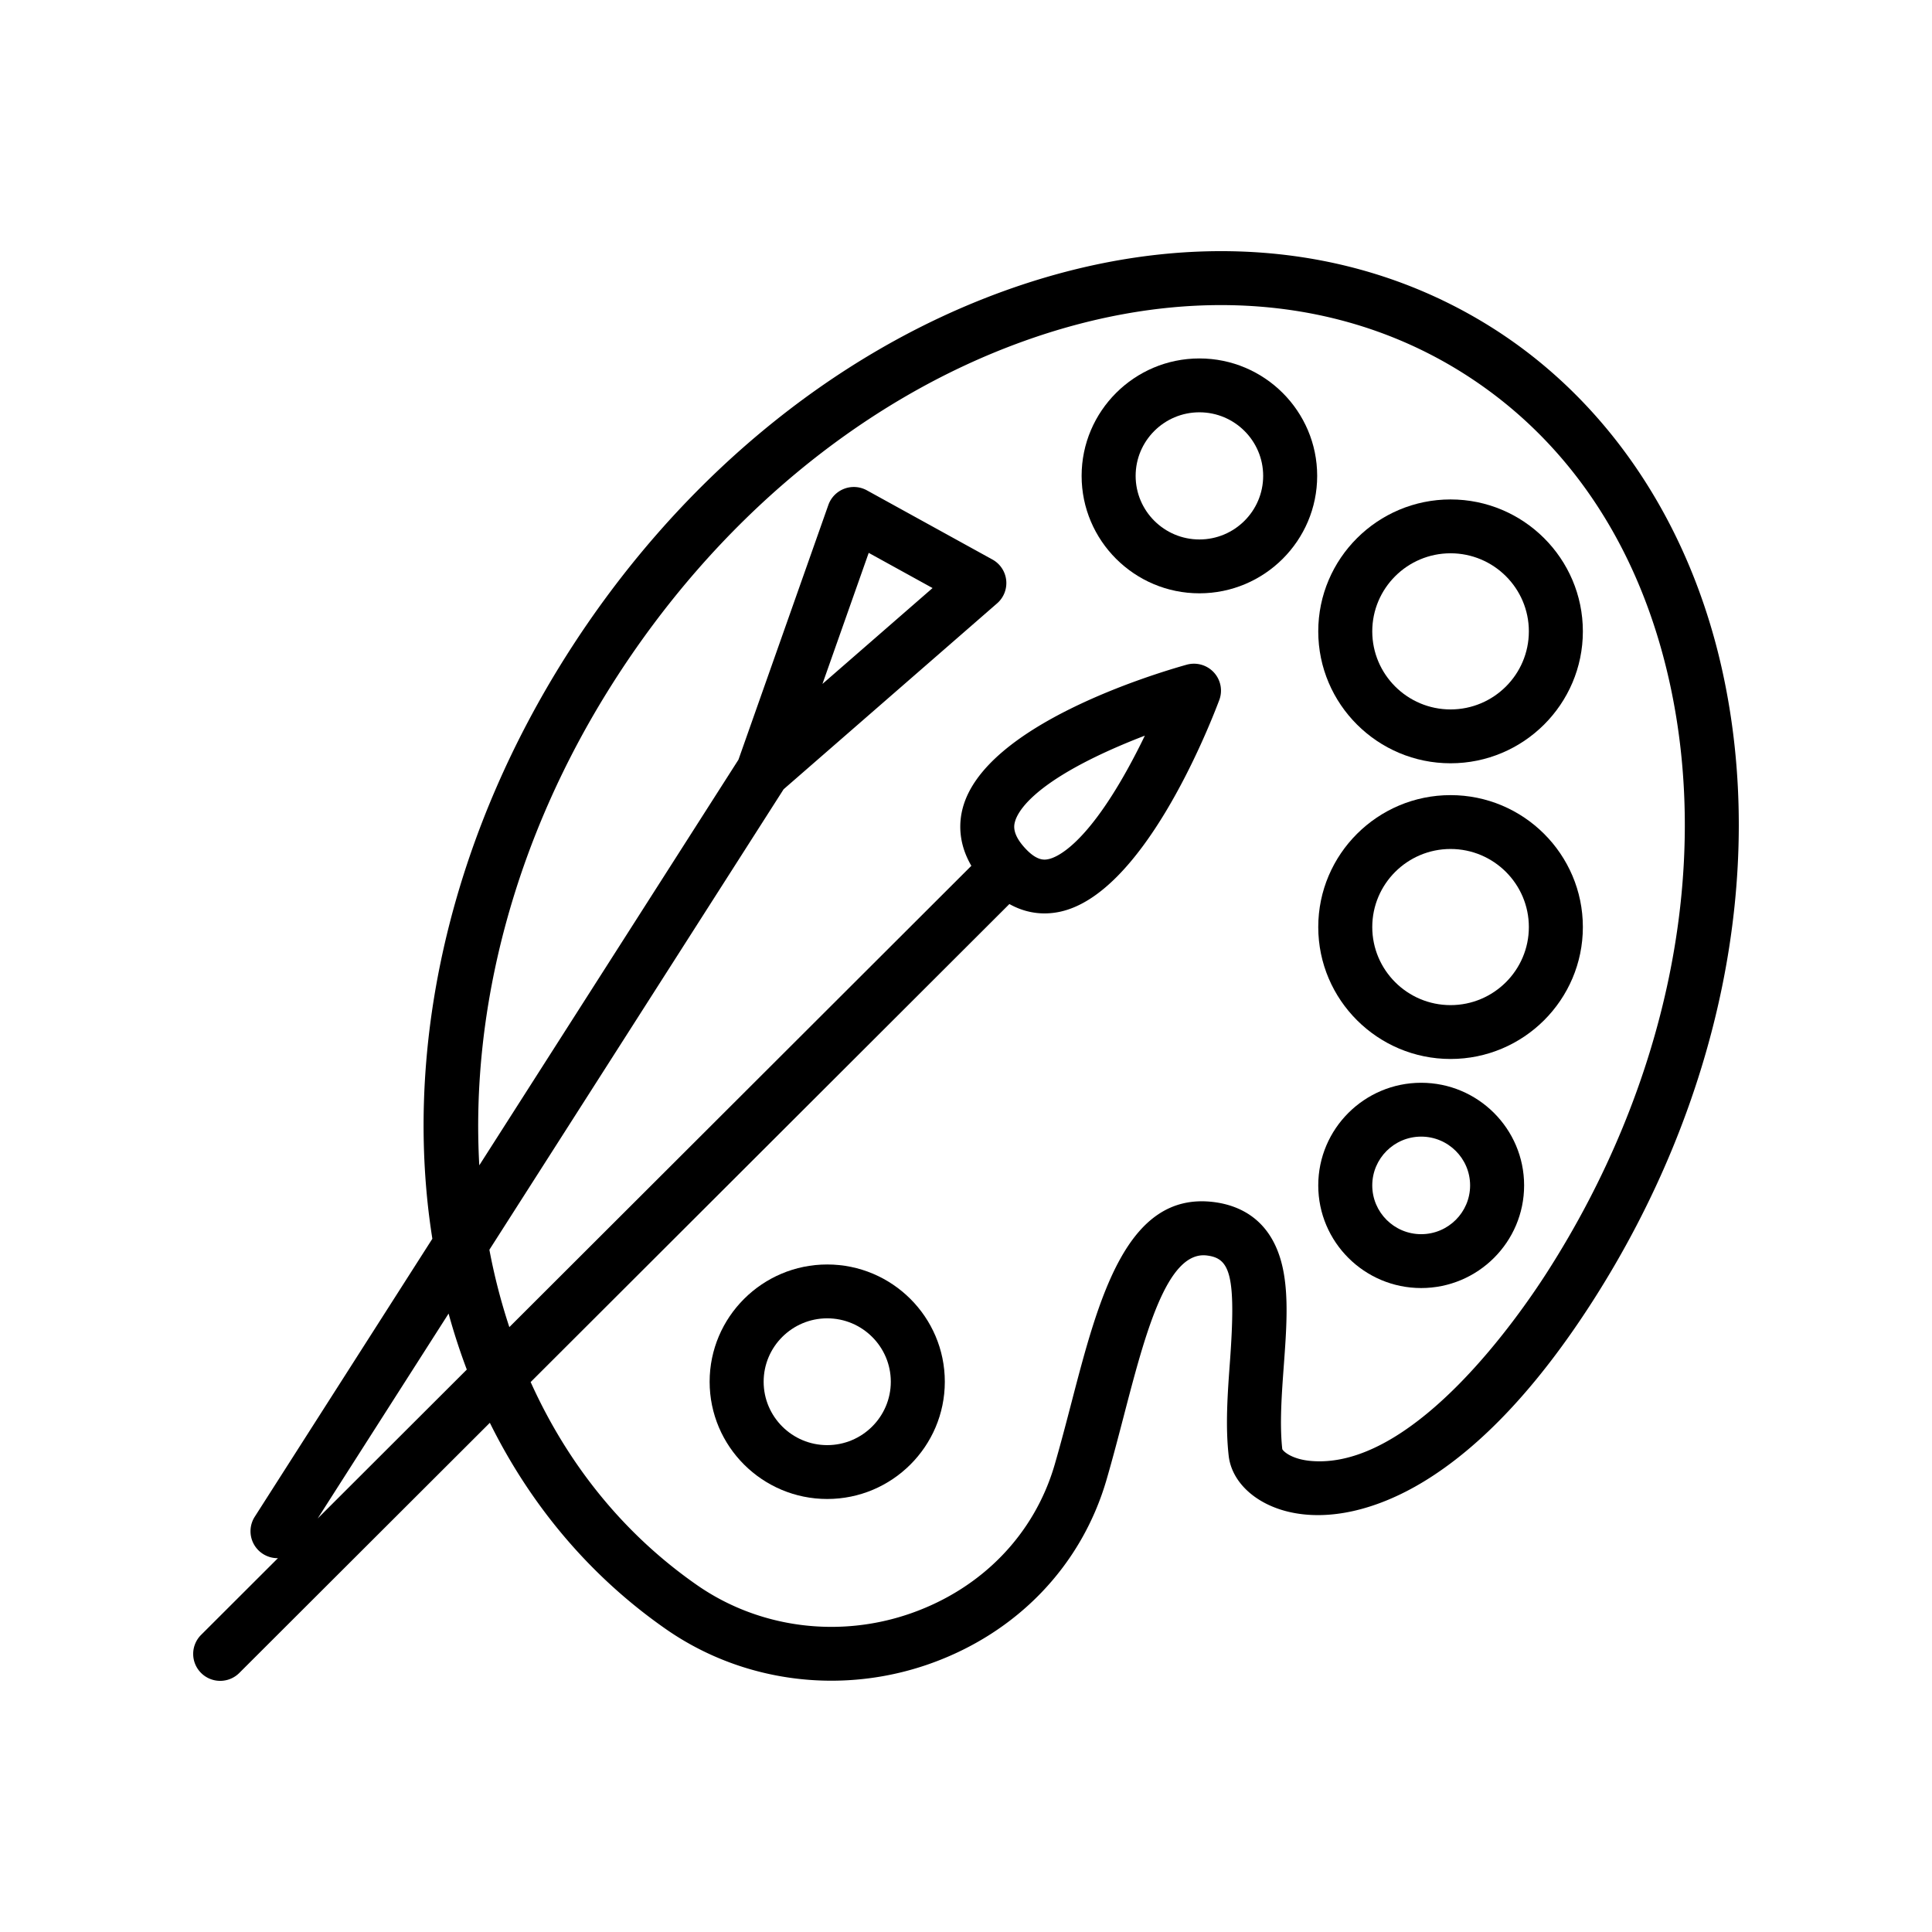
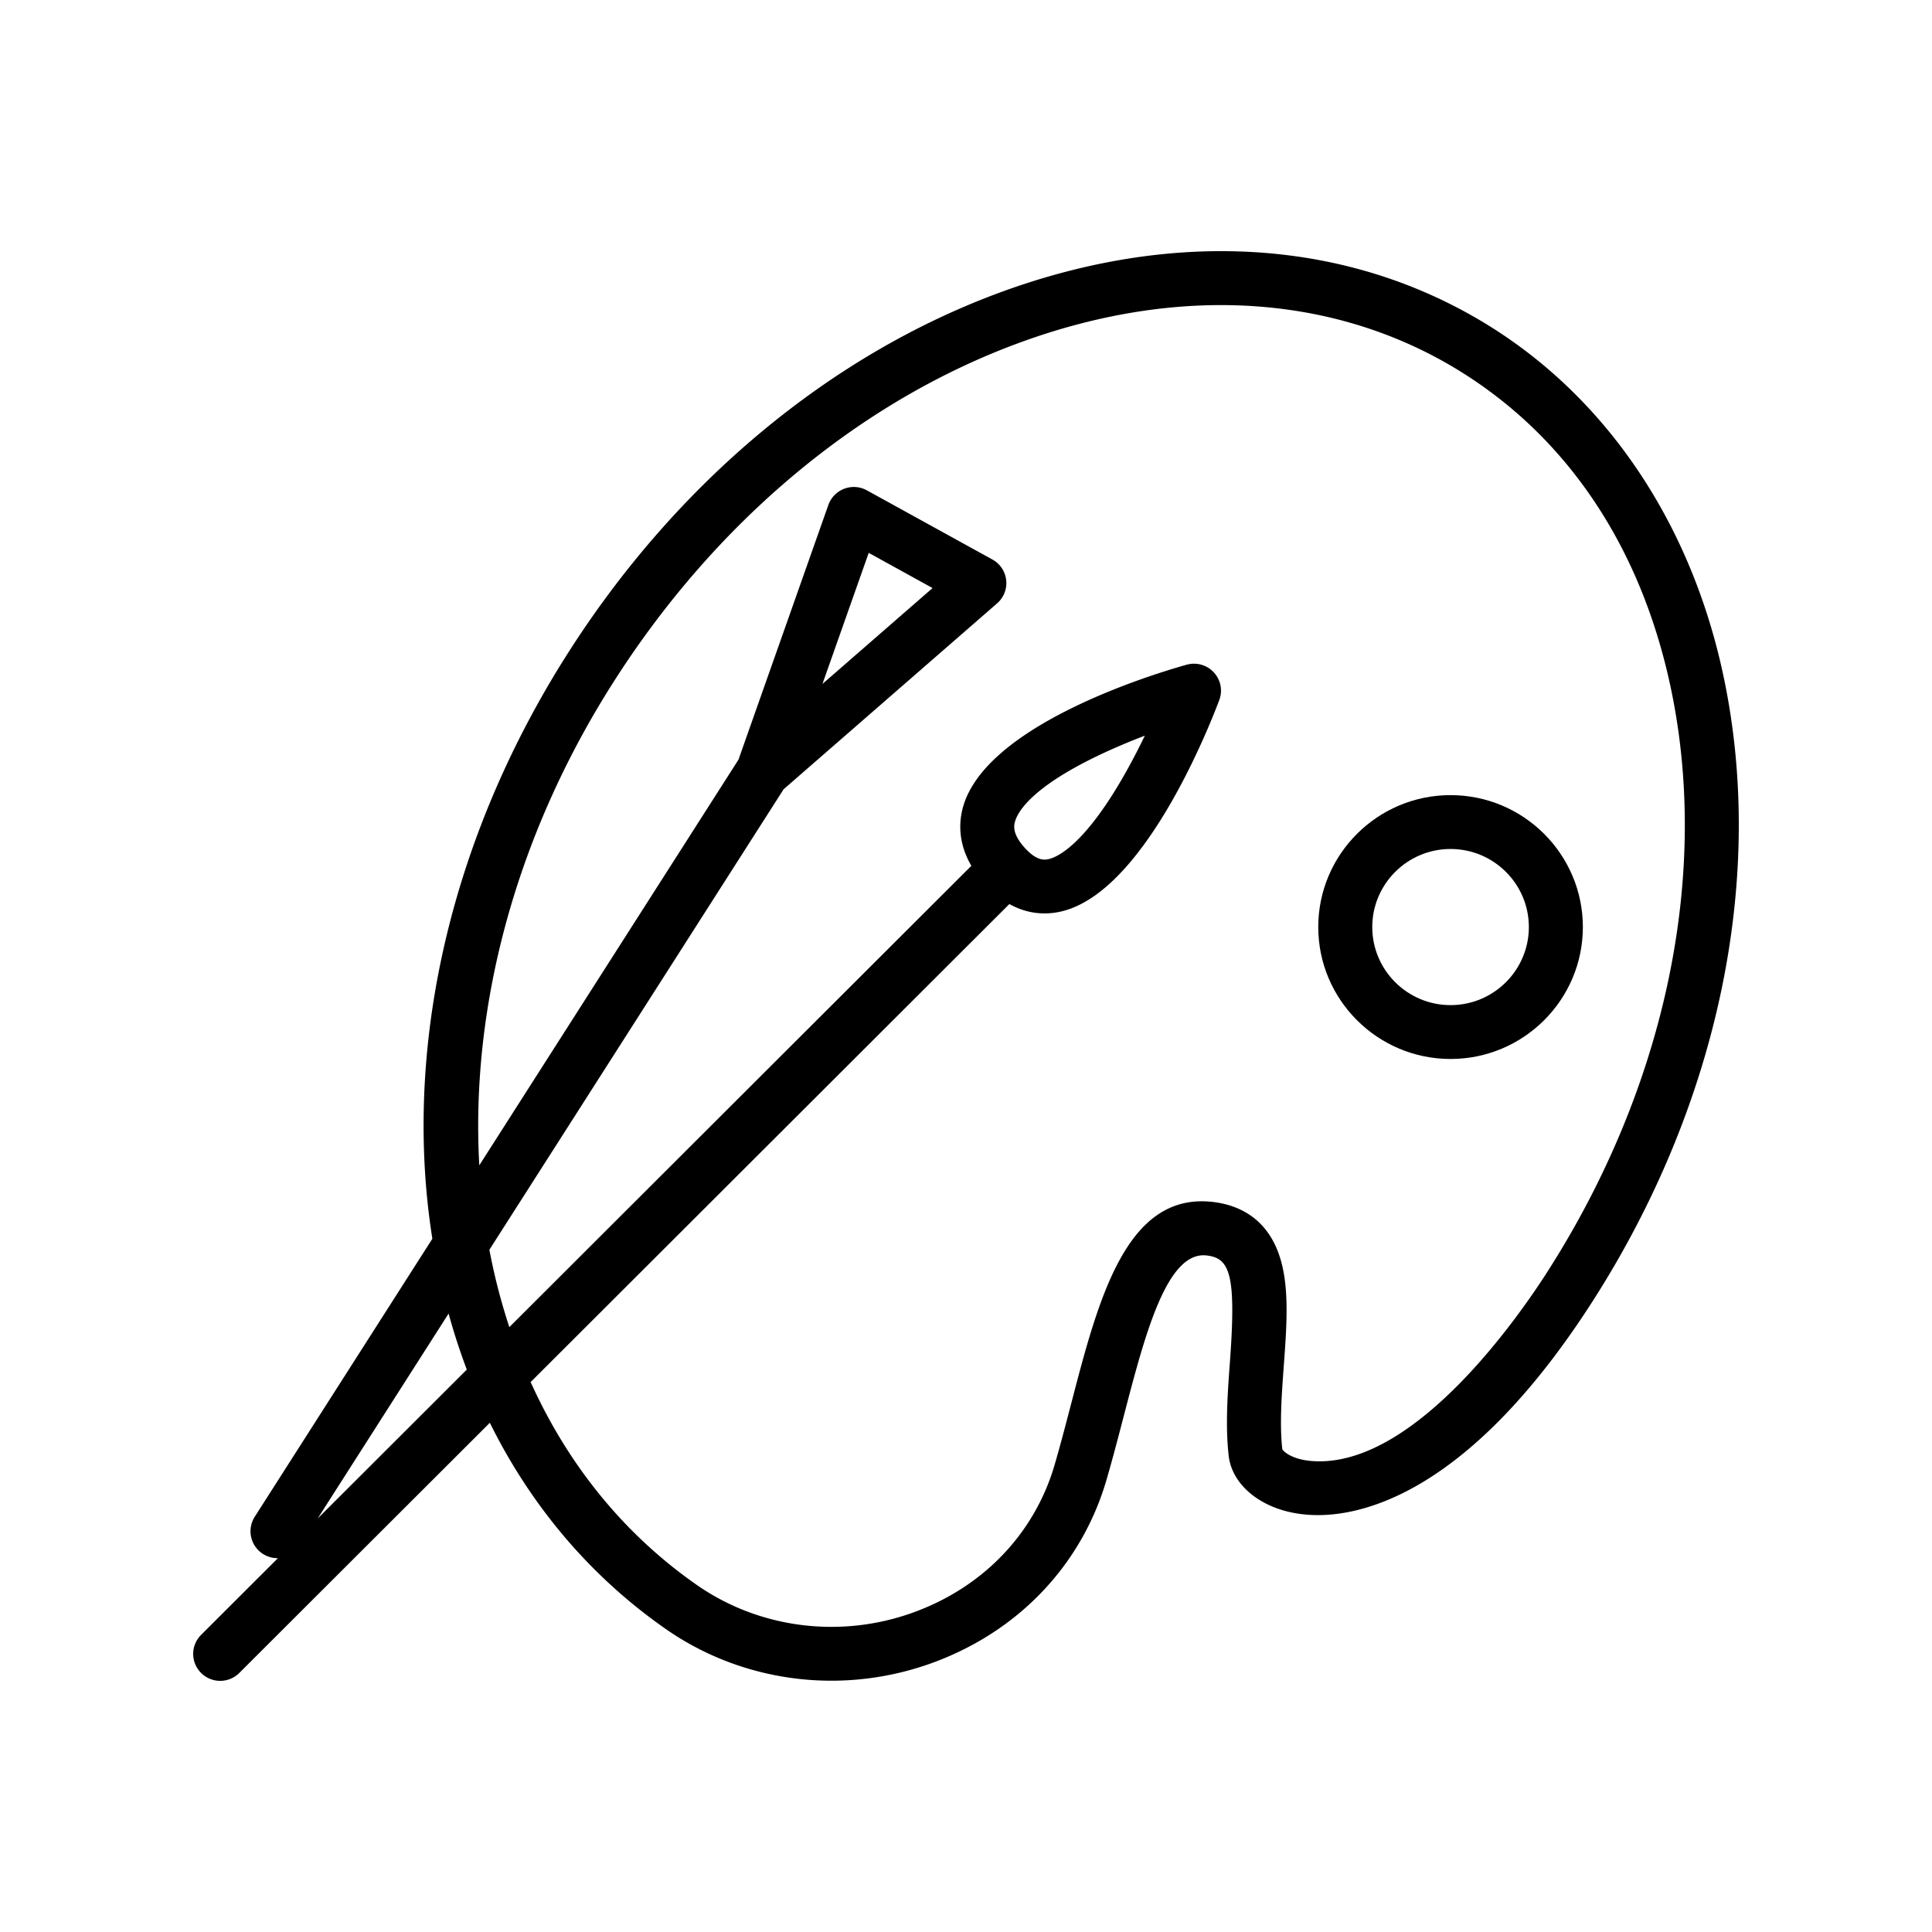
<svg xmlns="http://www.w3.org/2000/svg" data-bbox="19.998 26 160.002 148.001" width="200" height="200" viewBox="0 0 200 200" data-type="shape">
  <g>
    <path d="M178.259 69.277c-3.411-15.281-11.878-27.846-23.842-35.381-14.298-9.005-32.192-10.356-50.385-3.806-17.945 6.461-34.069 19.877-45.402 37.775-11.243 17.756-16.343 37.878-14.363 56.661.132 1.252.299 2.487.49 3.71L26.37 157.015a2.784 2.784 0 00.856 3.849c.466.296.986.437 1.5.437.017 0 .035-.006.052-.007l-7.962 7.95a2.781 2.781 0 00.003 3.942 2.794 2.794 0 001.976.815c.716 0 1.432-.273 1.978-.818l25.936-25.896c4.275 8.647 10.444 15.938 18.232 21.362 5.053 3.519 11.051 5.337 17.126 5.337 3.405 0 6.833-.571 10.132-1.732 9.068-3.195 15.759-10.153 18.354-19.09.635-2.187 1.217-4.419 1.779-6.577 2.193-8.417 4.454-17.124 8.597-16.62 2.381.288 3.06 1.919 2.393 11.01-.238 3.239-.482 6.589-.13 9.715.307 2.726 2.763 5.011 6.256 5.822 4.084.949 9.025-.163 13.914-3.127 5.986-3.63 11.863-9.894 17.465-18.618 13.228-20.605 18.124-44.474 13.432-65.492zM32.887 157.191l13.551-21.209a65.845 65.845 0 001.885 5.796l-15.436 15.413zm127.23-25.43c-2.997 4.668-13.341 19.515-23.518 19.514-.315 0-.629-.014-.942-.043-1.871-.173-2.77-.931-2.916-1.219-.286-2.6-.06-5.666.157-8.631.271-3.69.526-7.175-.105-10.108-1.091-5.069-4.513-6.519-7.192-6.843-8.998-1.084-11.883 10.017-14.681 20.753-.553 2.122-1.125 4.316-1.738 6.428-2.088 7.189-7.499 12.797-14.846 15.385-7.488 2.638-15.785 1.547-22.194-2.918-7.665-5.339-13.414-12.59-17.209-21.01l49.558-49.483c1.297.724 2.546.97 3.637.97.562 0 1.081-.064 1.544-.16 8.539-1.766 15.28-18.57 16.545-21.92a2.78 2.78 0 00-.557-2.866 2.802 2.802 0 00-2.815-.8c-3.462.969-20.851 6.238-23.172 14.8-.413 1.523-.492 3.665.881 6.018l-47.827 47.754a62.358 62.358 0 01-2.066-8.008l30.458-47.67 22.101-19.245a2.782 2.782 0 00-.487-4.539L89.74 50.76a2.8 2.8 0 00-3.989 1.515L76.446 78.64l-26.83 41.994c-.905-16.081 3.57-33.727 13.742-49.792C74.03 53.986 89.15 41.376 105.932 35.334c6.961-2.506 13.852-3.751 20.457-3.751 9.085 0 17.627 2.357 25.043 7.027 10.851 6.833 18.24 17.857 21.371 31.879 4.369 19.578-.254 41.911-12.686 61.272zm-53.863-43.813c-1.536-1.583-1.28-2.527-1.184-2.883.275-1.017 1.779-3.773 9.769-7.384a67.953 67.953 0 013.675-1.526 70.186 70.186 0 01-1.837 3.55c-4.402 7.915-7.343 9.067-8.14 9.232-.356.074-1.103.228-2.283-.989zM85.14 70.8l4.788-13.568 6.61 3.643L85.14 70.8z" />
-     <path d="M85.634 130.898c-6.712 0-12.173 5.445-12.173 12.138s5.461 12.138 12.173 12.138 12.173-5.445 12.173-12.138-5.461-12.138-12.173-12.138zm0 18.701c-3.63 0-6.582-2.944-6.582-6.563 0-3.619 2.952-6.563 6.582-6.563 3.629 0 6.582 2.944 6.582 6.563 0 3.619-2.952 6.563-6.582 6.563z" />
-     <path d="M147.12 112.088c-5.876 0-10.655 4.766-10.655 10.625s4.779 10.625 10.655 10.625c5.875 0 10.656-4.766 10.656-10.625s-4.781-10.625-10.656-10.625zm0 15.674c-2.792 0-5.064-2.265-5.064-5.05 0-2.784 2.272-5.05 5.064-5.05 2.793 0 5.065 2.265 5.065 5.05 0 2.785-2.272 5.05-5.065 5.05z" />
    <path d="M150.161 82.311c-7.552 0-13.696 6.126-13.696 13.657 0 7.53 6.144 13.657 13.696 13.657s13.697-6.126 13.697-13.657c-.001-7.53-6.145-13.657-13.697-13.657zm0 21.739c-4.469 0-8.105-3.625-8.105-8.082s3.636-8.082 8.105-8.082c4.47 0 8.106 3.625 8.106 8.082s-3.636 8.082-8.106 8.082z" />
-     <path d="M124.162 37.106c-6.723 0-12.193 5.454-12.193 12.157s5.47 12.157 12.193 12.157 12.192-5.453 12.192-12.157c0-6.703-5.469-12.157-12.192-12.157zm0 18.739c-3.639 0-6.601-2.953-6.601-6.582s2.961-6.582 6.601-6.582c3.639 0 6.601 2.953 6.601 6.582 0 3.63-2.962 6.582-6.601 6.582z" />
-     <path d="M150.161 51.702c-7.552 0-13.696 6.126-13.696 13.657 0 7.53 6.144 13.656 13.696 13.656s13.697-6.126 13.697-13.656c-.001-7.531-6.145-13.657-13.697-13.657zm0 21.738c-4.469 0-8.105-3.626-8.105-8.082 0-4.456 3.636-8.082 8.105-8.082 4.47 0 8.106 3.626 8.106 8.082-.001 4.457-3.636 8.082-8.106 8.082z" />
  </g>
</svg>